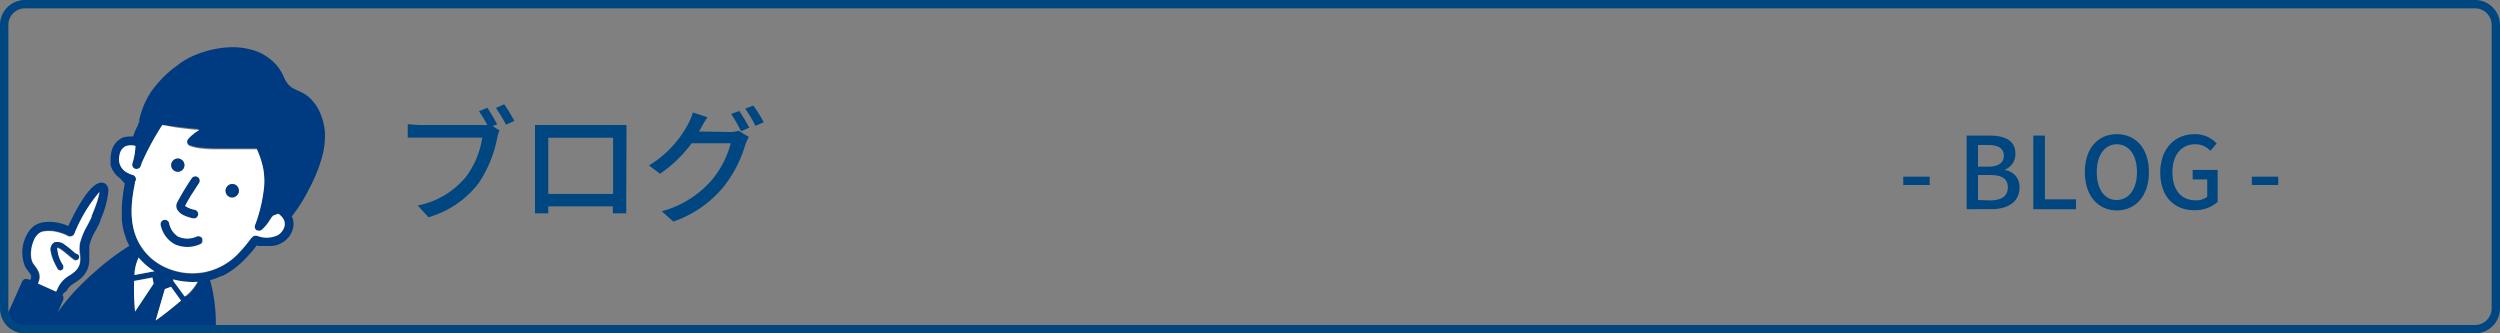
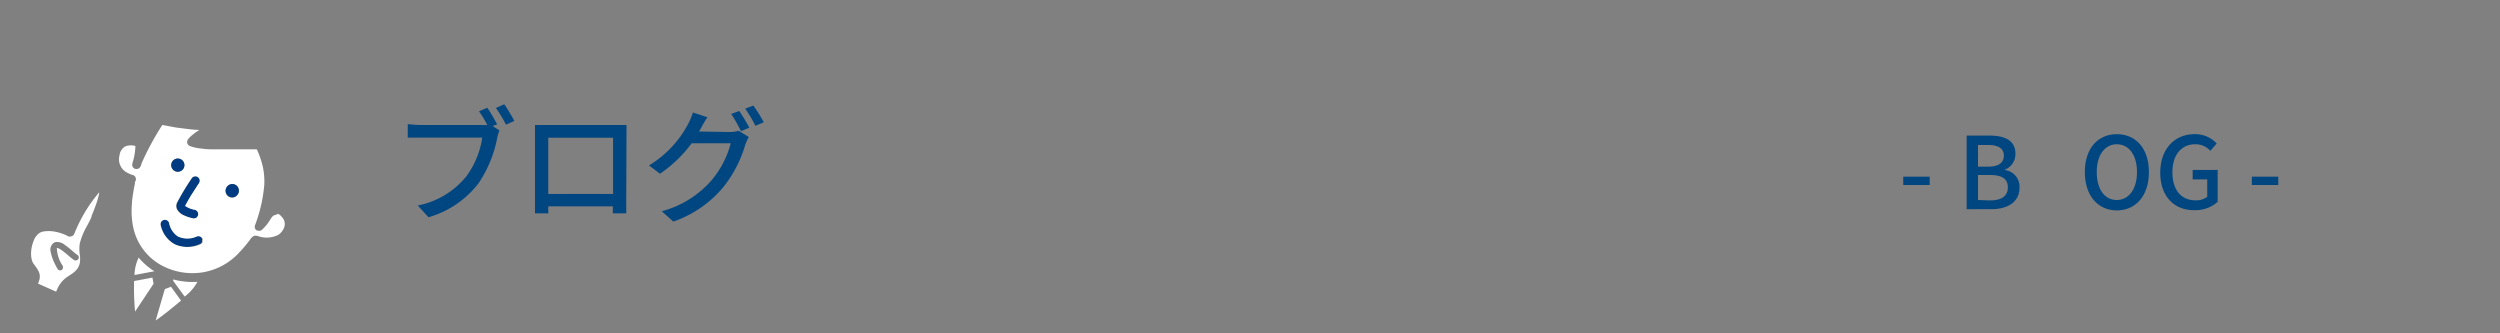
<svg xmlns="http://www.w3.org/2000/svg" viewBox="0 0 300 40">
  <rect x="0" y="0" width="300" height="40" fill="#808080" stroke="none" />
  <defs>
    <style>.cls-1{fill:#004680;}.cls-2{fill:#003b82;}.cls-3{fill:#fff;}</style>
  </defs>
  <g id="レイヤー_2" data-name="レイヤー 2">
    <g id="main">
      <path class="cls-1" d="M228.39,21.2h3.17v1h-3.17Z" />
      <path class="cls-1" d="M236,16.27h2.74c1.81,0,3.11.57,3.11,2.17a2,2,0,0,1-1.25,1.91v.06a2,2,0,0,1,1.74,2.1c0,1.75-1.43,2.59-3.39,2.59H236ZM238.55,20c1.34,0,1.91-.5,1.91-1.33s-.63-1.27-1.87-1.27h-1.23V20Zm.22,4.05c1.38,0,2.17-.49,2.17-1.57S240.17,21,238.77,21h-1.41v3Z" />
-       <path class="cls-1" d="M244,16.27h1.39v7.65h3.73V25.1H244Z" />
      <path class="cls-1" d="M250.18,20.65c0-2.85,1.57-4.55,3.84-4.55s3.85,1.7,3.85,4.55-1.59,4.6-3.85,4.6S250.18,23.49,250.18,20.65Zm6.26,0c0-2.08-1-3.34-2.42-3.34s-2.41,1.26-2.41,3.34S252.56,24,254,24,256.44,22.72,256.44,20.65Z" />
      <path class="cls-1" d="M259.23,20.71c0-2.88,1.77-4.61,4.11-4.61A3.5,3.5,0,0,1,266,17.22l-.76.88a2.39,2.39,0,0,0-1.82-.79c-1.64,0-2.73,1.27-2.73,3.35s1,3.38,2.79,3.38a2.16,2.16,0,0,0,1.39-.43V21.53h-1.75V20.39h3v3.83a4,4,0,0,1-2.79,1C260.94,25.25,259.23,23.6,259.23,20.71Z" />
      <path class="cls-1" d="M270.22,21.2h3.17v1h-3.17Z" />
-       <path class="cls-2" d="M38.54,13.86a5.7,5.7,0,0,0-.7-1.34c-.1-.13-.2-.26-.3-.37A4.15,4.15,0,0,0,37,11.6a4.2,4.2,0,0,0-.55-.38,6.44,6.44,0,0,0-.75-.37l-.24-.11a2.57,2.57,0,0,1-.83-.57,3.11,3.11,0,0,1-.54-.87,5.52,5.52,0,0,0-1.12-1.71A6,6,0,0,0,30,5.92a8.54,8.54,0,0,0-2.46-.25,12.94,12.94,0,0,0-1.41.15,12.6,12.6,0,0,0-1.81.45,11.87,11.87,0,0,0-1.24.48,8.14,8.14,0,0,0-1.53.89l-.22.17A13.37,13.37,0,0,0,18.14,11a9.93,9.93,0,0,0-1.41,3.3h0a.57.57,0,0,0,0,.29l-.15.29,0,.09-.13.25c-.05.09-.09.19-.14.3l-.05.09-.15.34,0,.07-.15.36H15.4l-.29.05-.12,0a2.17,2.17,0,0,0-.4.15,2.41,2.41,0,0,0-1.25,1.82,2.74,2.74,0,0,0-.07.62v.18c0,.13,0,.26,0,.37a1.42,1.42,0,0,0,0,.2,1.4,1.4,0,0,0,.09.29,1.07,1.07,0,0,0,.07.19,1.71,1.71,0,0,0,.13.23,1.62,1.62,0,0,1,.1.18l0,0a3.11,3.11,0,0,0,.49.53l0,0,.28.22h0l.17.2.38.42h0a17.26,17.26,0,0,0-.36,3c0,.45,0,.89,0,1.31a10.79,10.79,0,0,0,.18,1.2h0a8.44,8.44,0,0,0,.31,1s0,0,0,.05a6.18,6.18,0,0,0,.41.91h0q-.25.15-.51.33l-.38.24-.51.36-.44.32-.49.37c-.29.22-.59.46-.88.7l-.32.27-.68.59-.35.31-.66.62-.3.28c-.3.3-.61.61-.9.92h0c-.37.39-.74.82-1.11,1.26l-.07.09c-.35.44-.7.89-1,1.35h0l.43-1,.25-.54s0-.07,0-.1a.43.43,0,0,0,0-.11.75.75,0,0,0,0-.2.44.44,0,0,0-.08-.11l0-.05c0-.07.08-.15.11-.21L8,34.9a2,2,0,0,1,.75-.82,8.69,8.69,0,0,0,.85-.59,2,2,0,0,0,.26-.24,3,3,0,0,0,.46-.59,2.73,2.73,0,0,0,.32-.8,3.33,3.33,0,0,0,.08-.76c0-.06,0-.11,0-.17s0-.35,0-.52v0a5.72,5.72,0,0,1,0-.71,1,1,0,0,1,0-.24,6.87,6.87,0,0,1,.69-1.68,1,1,0,0,0,.08-.14,11.4,11.4,0,0,0,.57-1.17l0-.1A10.74,10.74,0,0,0,13,23a1.15,1.15,0,0,0-.14-.7.74.74,0,0,0-.58-.38h0c-1.35-.16-3.06,3-4.09,5.21L7.91,27a6.93,6.93,0,0,0-.68-.21A5.4,5.4,0,0,0,5,26.7H5a.76.76,0,0,0-.16.06,2.36,2.36,0,0,0-1,.56,3.4,3.4,0,0,0-.47.58,4.53,4.53,0,0,0-.37.73,4.41,4.41,0,0,0,0,3.33,2.39,2.39,0,0,0,.21.34h0l.32.43c.23.34.22.4.21.55a1.62,1.62,0,0,1-.09.26l0,.08-.29-.13a.78.78,0,0,0-.21,0,.51.51,0,0,0-.2,0,.45.45,0,0,0-.2.16.34.34,0,0,0-.09.12L.49,38.63h0a3,3,0,0,0,1,.95l.25.13A1.45,1.45,0,0,0,2,39.8l.31.1.19.05A3.07,3.07,0,0,0,3,40H25.87a19.92,19.92,0,0,0-.66-6.39h0a6.14,6.14,0,0,0,.73-.22h0l.69-.29.08,0c.22-.11.43-.23.64-.35l.12-.08c.2-.13.4-.26.59-.4l.17-.14a5.25,5.25,0,0,0,.53-.43c.08-.06.15-.14.23-.21s.31-.29.46-.45l.29-.31.4-.44c.22-.26.44-.54.65-.83h0l.26.06.08,0,.22,0,.11,0,.24,0h.11l.38,0A2.9,2.9,0,0,0,34.94,28a2.86,2.86,0,0,0,.2-.53,1.81,1.81,0,0,0,.08-.51,2,2,0,0,0-.2-1h0l0,0A18.35,18.35,0,0,0,36.92,23a2,2,0,0,0,.1-.21c.25-.45.49-.92.7-1.4s.48-1.15.69-1.75c0-.11.06-.23.1-.34A10.13,10.13,0,0,0,39,16.07,7,7,0,0,0,38.54,13.86ZM30.88,28.32h-.09a.51.51,0,0,0-.54.18.49.49,0,0,0-.13.12,15.63,15.63,0,0,1-1.32,1.6,7.66,7.66,0,0,1-4.28,2.49,7.8,7.8,0,0,1-5.45-1c-.19-.12-.37-.25-.55-.38A6.8,6.8,0,0,1,16,27.34a9.58,9.58,0,0,1-.19-2.41c0-.44.06-.91.12-1.39s.15-1,.26-1.49a.54.54,0,0,0,0-.22.56.56,0,0,0,.12-.23.53.53,0,0,0-.39-.63,2.2,2.2,0,0,1-.33-.11l-.3-.15a1.79,1.79,0,0,1-.94-2.07,1.41,1.41,0,0,1,.69-1.09,1.89,1.89,0,0,1,1.22-.05,7.55,7.55,0,0,1-.36,2.07.54.54,0,0,0,.3.67l.05,0a.53.53,0,0,0,.29,0,.6.6,0,0,0,.22-.12,1,1,0,0,0,.17-.3l.08-.26A32.59,32.59,0,0,1,19.48,15l1.67.2c1,.12,2,.24,2.76.28l-.39.25c-.12.09-.25.18-.36.28a3.55,3.55,0,0,0-.62.6.56.56,0,0,0-.09.45.55.55,0,0,0,.3.35,5.58,5.58,0,0,0,1.54.32c.45,0,1,.07,1.53.08.85,0,1.82,0,2.87,0,.8,0,1.69,0,2.11,0a10.48,10.48,0,0,1,.74,2.19,8.42,8.42,0,0,1,.15,2.12A18,18,0,0,1,30.58,27a.51.51,0,0,0,.21.61l.06,0a.52.52,0,0,0,.58-.09,5.44,5.44,0,0,0,1-1.24c.23-.34.3-.44.5-.5a4.52,4.52,0,0,0,.45-.16,2,2,0,0,1,.67.73A1.25,1.25,0,0,1,34,27.51a1.87,1.87,0,0,1-.6.69A3.09,3.09,0,0,1,30.88,28.32ZM18.53,32.55,16.14,33a5.14,5.14,0,0,1,.5-2.09A7.78,7.78,0,0,0,18.53,32.55Zm2.33,1.15a.38.38,0,0,0,0-.1l0-.07a9,9,0,0,0,2.91.29,5.57,5.57,0,0,1-1.45,1.77Zm-4.77,0,2.2-.41.14.74-2.22,3.34A31.12,31.12,0,0,1,16.09,33.72Zm3.69,1,.74-.28,1.2,1.66c-.43.38-.94.8-1.58,1.3s-1,.75-1.46,1.09ZM4.72,33.39c0-.61-.14-.92-.74-1.72a1.35,1.35,0,0,1-.22-.5,2.65,2.65,0,0,1-.08-.66A4,4,0,0,1,4,29a3.19,3.19,0,0,1,.24-.49,2.92,2.92,0,0,1,.29-.38,1.24,1.24,0,0,1,.69-.4,4,4,0,0,1,1.62.05,5.2,5.2,0,0,1,.83.25,2.71,2.71,0,0,1,.55.26.54.54,0,0,0,.43,0,.5.5,0,0,0,.32-.28,17.81,17.81,0,0,1,3-5,2.22,2.22,0,0,1-.06.36,7.9,7.9,0,0,1-.27.94c-.14.41-.33.92-.6,1.56l0,.11c-.14.32-.33.68-.53,1.06a8.15,8.15,0,0,0-.88,2.13,4.55,4.55,0,0,0,0,1.28,3.32,3.32,0,0,1,0,1.09c-.19.77-.67,1.1-1.43,1.58a3.35,3.35,0,0,0-1.31,1.62l-.1.2-2.22-1A2.74,2.74,0,0,0,4.72,33.39Z" />
      <path class="cls-3" d="M18.43,34.05l-.14-.74-2.2.41a31.12,31.12,0,0,0,.12,3.67Z" />
      <path class="cls-3" d="M21.72,36.07l-1.2-1.66-.74.28-1.1,3.77c.47-.34,1-.71,1.46-1.09S21.29,36.45,21.72,36.07Z" />
      <path class="cls-3" d="M16.14,33l2.39-.45a7.78,7.78,0,0,1-1.89-1.64A5.14,5.14,0,0,0,16.14,33Z" />
      <path class="cls-3" d="M23.69,33.82a9,9,0,0,1-2.91-.29l0,.07a.38.38,0,0,1,0,.1l1.38,1.89A5.57,5.57,0,0,0,23.69,33.82Z" />
      <path class="cls-2" d="M21.28,24.3a.91.91,0,0,0,0,.85,1.73,1.73,0,0,0,.85.72,4.84,4.84,0,0,0,1.05.34.5.5,0,0,0,.21,0,.62.62,0,0,0,.19-.07.57.57,0,0,0,.22-.34.53.53,0,0,0-.41-.62,2.88,2.88,0,0,1-1.15-.46c.08-.16.18-.34.29-.54l.38-.66c.28-.47.6-1,1-1.54A.52.52,0,0,0,23,21.4,29.48,29.48,0,0,0,21.28,24.3Z" />
      <path class="cls-2" d="M23.62,28.35a2.73,2.73,0,0,1-2.24,0h0a2.46,2.46,0,0,1-1.06-1.58.52.52,0,0,0-.61-.42.41.41,0,0,0-.19.08.4.4,0,0,0-.15.14.53.53,0,0,0-.08.39,3.42,3.42,0,0,0,1.64,2.34h0a3.72,3.72,0,0,0,3,0,.53.53,0,0,0,.3-.27.71.71,0,0,0,0-.2.39.39,0,0,0,0-.21A.53.53,0,0,0,23.62,28.35Z" />
      <path class="cls-3" d="M34,27.51a1.25,1.25,0,0,0,.07-1.12,2,2,0,0,0-.67-.73,4.52,4.52,0,0,1-.45.16c-.2.06-.27.16-.5.5a5.44,5.44,0,0,1-1,1.24.52.52,0,0,1-.58.09l-.06,0a.51.51,0,0,1-.21-.61,18,18,0,0,0,1.11-4.81,8.42,8.42,0,0,0-.15-2.12,10.48,10.48,0,0,0-.74-2.19c-.42,0-1.31,0-2.11,0-1.05,0-2,0-2.87,0-.57,0-1.08,0-1.53-.08a5.58,5.58,0,0,1-1.54-.32.55.55,0,0,1-.3-.35.56.56,0,0,1,.09-.45,3.55,3.55,0,0,1,.62-.6c.11-.1.24-.19.36-.28l.39-.25c-.75,0-1.74-.16-2.76-.28L19.48,15A32.59,32.59,0,0,0,17,19.58l-.08.26a1,1,0,0,1-.17.3.6.6,0,0,1-.22.12.53.53,0,0,1-.29,0l-.05,0a.54.54,0,0,1-.3-.67,7.55,7.55,0,0,0,.36-2.07,1.89,1.89,0,0,0-1.22.05,1.41,1.41,0,0,0-.69,1.09,1.79,1.79,0,0,0,.94,2.07l.3.15a2.2,2.2,0,0,0,.33.11.53.53,0,0,1,.39.63.56.56,0,0,1-.12.23.54.54,0,0,1,0,.22c-.11.51-.19,1-.26,1.49s-.1.95-.12,1.39A9.58,9.58,0,0,0,16,27.34a6.8,6.8,0,0,0,2.5,3.93c.18.13.36.26.55.38a7.8,7.8,0,0,0,5.45,1A7.66,7.66,0,0,0,28.8,30.2a15.63,15.63,0,0,0,1.32-1.6.49.49,0,0,1,.13-.12.51.51,0,0,1,.54-.18h.09a3.09,3.09,0,0,0,2.52-.12A1.87,1.87,0,0,0,34,27.51Zm-9.7,1.14a.39.39,0,0,1,0,.21.71.71,0,0,1,0,.2.53.53,0,0,1-.3.27,3.72,3.72,0,0,1-3,0h0A3.42,3.42,0,0,1,19.27,27a.53.53,0,0,1,.08-.39.4.4,0,0,1,.15-.14.41.41,0,0,1,.19-.08.52.52,0,0,1,.61.42,2.46,2.46,0,0,0,1.06,1.58h0a2.73,2.73,0,0,0,2.24,0A.53.53,0,0,1,24.3,28.65Zm-3.69-9.17A.79.79,0,1,1,21,20.53.79.79,0,0,1,20.61,19.48ZM23,21.4a.52.52,0,0,1,.88.57c-.36.55-.68,1.07-1,1.54l-.38.66c-.11.2-.21.38-.29.54a2.88,2.88,0,0,0,1.15.46.53.53,0,0,1,.41.62.57.57,0,0,1-.22.34.62.62,0,0,1-.19.07.5.5,0,0,1-.21,0,4.84,4.84,0,0,1-1.05-.34,1.73,1.73,0,0,1-.85-.72.91.91,0,0,1,0-.85A29.48,29.48,0,0,1,23,21.4Zm5.59,1.81a.79.79,0,1,1-1.42-.68.8.8,0,0,1,1.05-.37.76.76,0,0,1,.4.45.73.73,0,0,1,0,.6Z" />
      <path class="cls-2" d="M21,20.53a.79.79,0,1,0-.37-1.05A.79.79,0,0,0,21,20.53Z" />
      <path class="cls-2" d="M28.21,22.16a.8.8,0,0,0-1.05.37.79.79,0,1,0,1.45.08A.76.76,0,0,0,28.21,22.16Z" />
      <path class="cls-3" d="M6.73,35l.1-.2a3.35,3.35,0,0,1,1.31-1.62c.76-.48,1.24-.81,1.43-1.58a3.32,3.32,0,0,0,0-1.09,4.55,4.55,0,0,1,0-1.28,8.15,8.15,0,0,1,.88-2.13c.2-.38.39-.74.53-1.06l0-.11c.27-.64.46-1.15.6-1.56a7.9,7.9,0,0,0,.27-.94,2.22,2.22,0,0,0,.06-.36,17.81,17.81,0,0,0-3,5,.5.5,0,0,1-.32.28.54.54,0,0,1-.43,0,2.71,2.71,0,0,0-.55-.26,5.2,5.2,0,0,0-.83-.25,4,4,0,0,0-1.62-.05,1.24,1.24,0,0,0-.69.4,2.92,2.92,0,0,0-.29.38A3.19,3.19,0,0,0,4,29a4,4,0,0,0-.27,1.49,2.65,2.65,0,0,0,.08.66,1.35,1.35,0,0,0,.22.5c.6.8.79,1.11.74,1.72a2.74,2.74,0,0,1-.21.66ZM6.4,29.18a1,1,0,0,1,.25-.13,1.45,1.45,0,0,1,1.13.34,9.06,9.06,0,0,1,.87.69l.35.3a2.86,2.86,0,0,0,.29.21.36.36,0,0,1,.12.48.52.52,0,0,1-.1.11l-.12.05a.36.36,0,0,1-.27,0,7,7,0,0,1-.73-.58c-.32-.27-1.17-1-1.37-.87a4,4,0,0,0,.73,2.15.37.37,0,0,1,0,.14.32.32,0,0,1-.07.25.22.22,0,0,1-.1.09.36.36,0,0,1-.32,0,.33.33,0,0,1-.16-.15c-.1-.18-.24-.43-.37-.71a5.35,5.35,0,0,1-.45-1.33A1,1,0,0,1,6.4,29.18Z" />
-       <path class="cls-2" d="M6.57,31.53c.13.28.27.53.37.71a.33.33,0,0,0,.16.15.36.36,0,0,0,.32,0,.22.22,0,0,0,.1-.09A.32.32,0,0,0,7.59,32a.37.37,0,0,0,0-.14,4,4,0,0,1-.73-2.15c.2-.14,1,.6,1.37.87a7,7,0,0,0,.73.58.36.36,0,0,0,.27,0l.12-.05a.52.52,0,0,0,.1-.11.36.36,0,0,0-.12-.48A2.86,2.86,0,0,1,9,30.38l-.35-.3a9.06,9.06,0,0,0-.87-.69,1.45,1.45,0,0,0-1.13-.34,1,1,0,0,0-.25.13,1,1,0,0,0-.28,1A5.35,5.35,0,0,0,6.57,31.53Z" />
      <path class="cls-1" d="M59.11,15.12l.83.54a4,4,0,0,0-.27.87A14.71,14.71,0,0,1,57.42,22a11.63,11.63,0,0,1-6,4.07l-1.29-1.41A9.94,9.94,0,0,0,56,21.11a10.4,10.4,0,0,0,1.87-4.6H50.55c-.65,0-1.25,0-1.62,0V14.89a13.46,13.46,0,0,0,1.62.11h7.27a5.32,5.32,0,0,0,.66,0,14.4,14.4,0,0,0-1-1.65l1-.42c.37.54.88,1.42,1.18,2Zm1.4-2.61c.36.52.91,1.42,1.21,2l-1,.45a16.46,16.46,0,0,0-1.21-2Z" />
      <path class="cls-1" d="M75.15,23.67c0,.52,0,1.81,0,1.93H73.54c0-.08,0-.42,0-.84H65.8a7.73,7.73,0,0,0,0,.84H64.2c0-.13,0-1.33,0-1.93V16.3c0-.39,0-.9,0-1.3.59,0,1.07,0,1.44,0H73.8c.34,0,.88,0,1.38,0,0,.41,0,.87,0,1.29Zm-9.36-7.14v6.74h7.78V16.53Z" />
      <path class="cls-1" d="M87.51,15.84a3.61,3.61,0,0,0,1.12-.15l1.23.75a5.46,5.46,0,0,0-.42.91,14.76,14.76,0,0,1-2.64,5.1,13.55,13.55,0,0,1-6,4.14l-1.39-1.24a12.06,12.06,0,0,0,6-3.74,11.35,11.35,0,0,0,2.28-4.42H83a15.66,15.66,0,0,1-3.8,3.66l-1.32-1a12.75,12.75,0,0,0,4.71-5,7.3,7.3,0,0,0,.56-1.35l1.74.57c-.3.45-.62,1-.78,1.32-.08.13-.14.25-.23.39Zm1.2-2.52a23.45,23.45,0,0,1,1.21,2l-1,.42a18.62,18.62,0,0,0-1.18-2.07Zm1.69-.65a17.52,17.52,0,0,1,1.25,2l-1,.43a14.75,14.75,0,0,0-1.23-2.06Z" />
-       <path class="cls-1" d="M297,1a2,2,0,0,1,2,2V37a2,2,0,0,1-2,2H3a2,2,0,0,1-2-2V3A2,2,0,0,1,3,1H297m0-1H3A3,3,0,0,0,0,3V37a3,3,0,0,0,3,3H297a3,3,0,0,0,3-3V3a3,3,0,0,0-3-3Z" />
    </g>
  </g>
</svg>